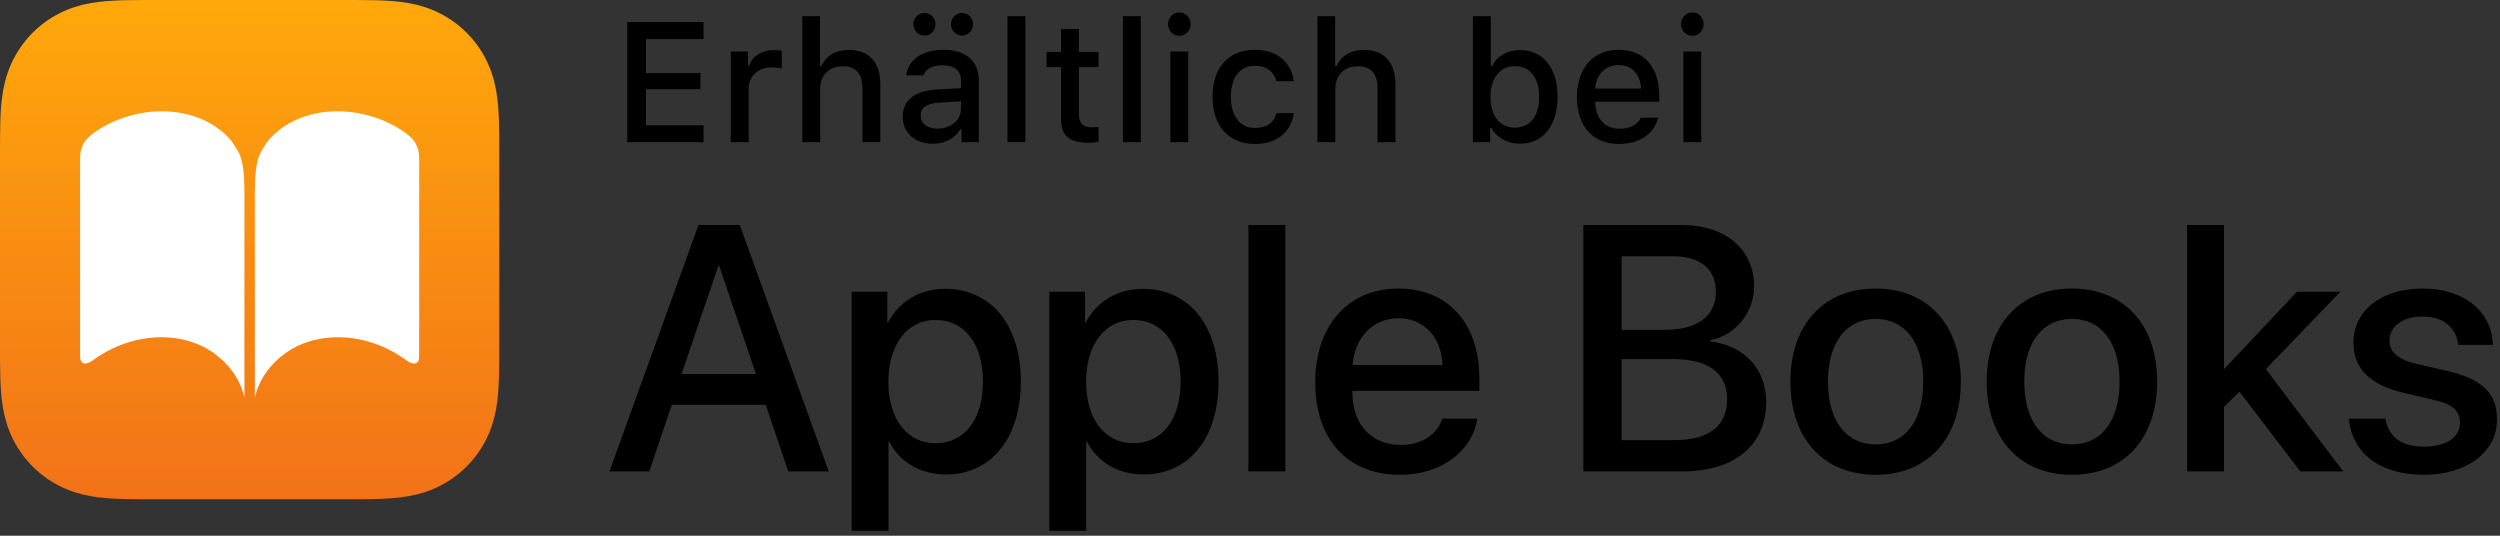
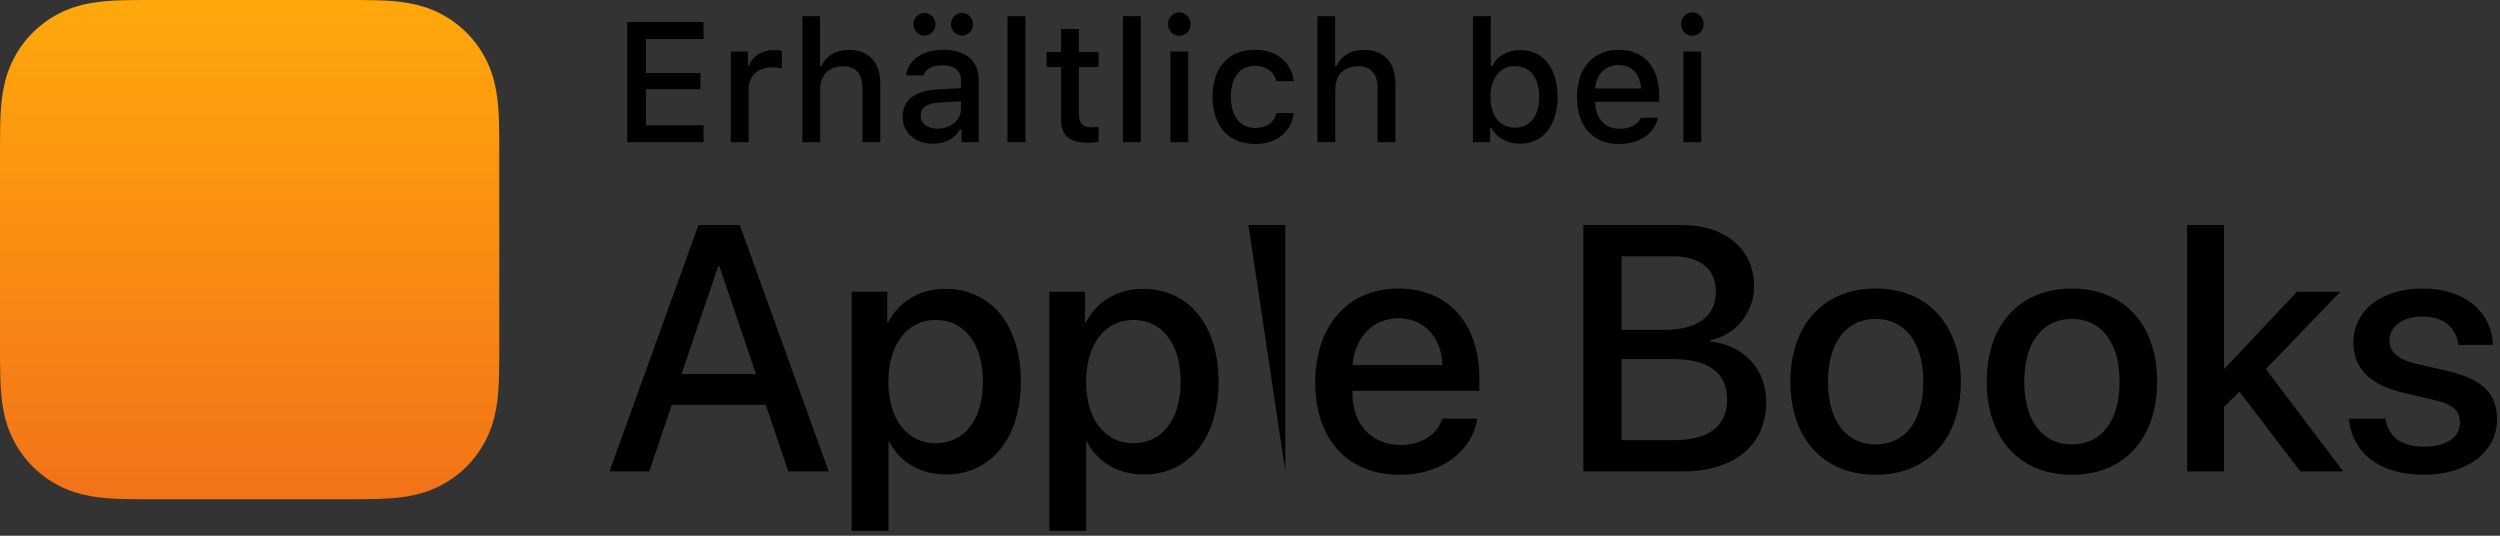
<svg xmlns="http://www.w3.org/2000/svg" width="126px" height="27px" viewBox="0 0 126 27" version="1.1">
  <rect x="0" y="0" width="126" height="27" fill="#333333" stroke="none" />
  <title>D62D6740-8038-457C-8065-E92CFD9985B6</title>
  <desc>Created with sketchtool.</desc>
  <defs>
    <linearGradient x1="50%" y1="5.04807317e-06%" x2="50%" y2="100%" id="linearGradient-1">
      <stop stop-color="#FFA80B" offset="0%" />
      <stop stop-color="#F27218" offset="100%" />
    </linearGradient>
  </defs>
  <g id="Kategorie-Detail" stroke="none" stroke-width="1" fill="none" fill-rule="evenodd">
    <g id="Detail-11-buy-overlay-3-white" transform="translate(-615, -768)" fill-rule="nonzero">
      <g id="DE_Apple_Books_Get_Lockup_blk_RGB_071818" transform="translate(615, 768)">
        <g id="_x38_x_x5F_iOS11-iBooks-Icon_x5F_US-EN_x5F_00-0013-932_x5F_v1_x5F_w_x5F_RGB_x5F_R3_17_">
          <path d="M25.163,7.871 C25.163,7.571 25.163,7.27 25.161,6.97 C25.16,6.717 25.157,6.463 25.15,6.21 C25.135,5.659 25.103,5.103 25.005,4.558 C24.905,4.004 24.743,3.489 24.487,2.986 C24.235,2.492 23.907,2.04 23.515,1.648 C23.123,1.256 22.671,0.928 22.177,0.676 C21.674,0.42 21.159,0.258 20.606,0.158 C20.06,0.06 19.504,0.028 18.953,0.013 C18.7,0.006 18.447,0.003 18.193,0.002 C17.893,-1e-06 17.592,-1e-06 17.292,-1e-06 L7.871,-1e-06 C7.571,-1e-06 7.27,-1e-06 6.97,0.002 C6.717,0.003 6.463,0.006 6.21,0.013 C5.659,0.028 5.103,0.06 4.557,0.158 C4.004,0.258 3.489,0.42 2.986,0.676 C2.492,0.928 2.04,1.256 1.648,1.648 C1.256,2.04 0.928,2.492 0.676,2.986 C0.42,3.489 0.258,4.004 0.158,4.558 C0.06,5.103 0.028,5.659 0.013,6.21 C0.006,6.463 0.003,6.717 0.002,6.97 C-1e-06,7.27 -1e-06,7.571 -1e-06,7.871 L-1e-06,17.292 C-1e-06,17.592 -1e-06,17.893 0.002,18.193 C0.003,18.447 0.006,18.7 0.013,18.953 C0.028,19.504 0.06,20.06 0.158,20.605 C0.258,21.159 0.42,21.674 0.676,22.177 C0.928,22.671 1.256,23.123 1.648,23.515 C2.04,23.907 2.492,24.235 2.986,24.487 C3.489,24.743 4.004,24.905 4.557,25.005 C5.103,25.103 5.659,25.135 6.21,25.15 C6.463,25.157 6.717,25.16 6.97,25.161 C7.27,25.163 7.571,25.163 7.871,25.163 L17.292,25.163 C17.592,25.163 17.893,25.163 18.193,25.161 C18.447,25.16 18.7,25.157 18.953,25.15 C19.504,25.135 20.061,25.103 20.606,25.005 C21.159,24.905 21.674,24.743 22.177,24.487 C22.671,24.235 23.123,23.907 23.515,23.515 C23.907,23.123 24.235,22.671 24.487,22.177 C24.743,21.674 24.905,21.159 25.005,20.605 C25.103,20.06 25.135,19.504 25.15,18.953 C25.157,18.7 25.16,18.447 25.162,18.193 C25.163,17.893 25.163,17.592 25.163,17.292 L25.163,7.871 L25.163,7.871 Z" id="Path" fill="url(#linearGradient-1)" />
-           <path d="M11.653,7.088 C12.066,7.72 12.319,7.907 12.319,9.748 C12.319,12.018 12.319,17.679 12.319,19.95 C12.319,20.372 12.319,18.943 10.857,17.86 C9.359,16.703 6.796,16.626 4.703,18.145 C4.318,18.43 4.037,18.377 4.037,17.955 C4.037,15.685 4.036,10.325 4.037,8.054 C4.037,7.632 4.078,7.172 4.703,6.715 C6.796,5.196 10.015,5.17 11.653,7.088 Z M21.127,8.054 C21.127,7.632 21.085,7.172 20.46,6.715 C18.367,5.196 15.148,5.17 13.51,7.088 C13.097,7.72 12.844,7.907 12.844,9.748 C12.844,12.018 12.844,17.679 12.844,19.95 C12.844,20.372 12.844,18.943 14.306,17.86 C15.804,16.703 18.367,16.626 20.46,18.145 C20.845,18.43 21.127,18.377 21.127,17.955 C21.126,15.685 21.127,10.325 21.127,8.054 Z" id="Shape" fill="#FFFFFF" />
        </g>
-         <path d="M47.638,14.558 C49.936,14.558 51.451,16.366 51.451,19.232 C51.451,22.097 49.945,23.914 47.672,23.914 C46.373,23.914 45.34,23.276 44.824,22.269 L44.781,22.269 L44.781,26.754 L42.922,26.754 L42.922,14.705 L44.721,14.705 L44.721,16.262 L44.755,16.262 C45.288,15.221 46.331,14.558 47.638,14.558 Z M57.603,14.558 C59.901,14.558 61.415,16.366 61.415,19.232 C61.415,22.097 59.91,23.914 57.637,23.914 C56.338,23.914 55.305,23.276 54.788,22.269 L54.745,22.269 L54.745,26.754 L52.887,26.754 L52.887,14.705 L54.686,14.705 L54.686,16.262 L54.72,16.262 C55.253,15.221 56.295,14.558 57.603,14.558 Z M122.106,14.542 C124.215,14.542 125.584,15.712 125.643,17.382 L123.896,17.382 C123.794,16.504 123.148,15.953 122.106,15.953 C121.1,15.953 120.429,16.443 120.429,17.167 C120.429,17.734 120.842,18.122 121.823,18.346 L123.295,18.681 C125.144,19.111 125.85,19.835 125.85,21.142 C125.85,22.795 124.309,23.93 122.176,23.93 C119.912,23.93 118.553,22.82 118.381,21.099 L120.222,21.099 C120.394,22.046 121.04,22.51 122.176,22.51 C123.295,22.51 123.982,22.046 123.982,21.305 C123.982,20.72 123.647,20.377 122.657,20.153 L121.185,19.808 C119.465,19.413 118.613,18.587 118.613,17.269 C118.613,15.652 120.024,14.542 122.106,14.542 Z M104.424,14.542 C107.007,14.542 108.72,16.323 108.72,19.232 C108.72,22.149 107.016,23.93 104.424,23.93 C101.834,23.93 100.13,22.149 100.13,19.232 C100.13,16.323 101.842,14.542 104.424,14.542 Z M94.531,14.542 C97.113,14.542 98.826,16.323 98.826,19.232 C98.826,22.149 97.121,23.93 94.531,23.93 C91.941,23.93 90.237,22.149 90.237,19.232 C90.237,16.323 91.949,14.542 94.531,14.542 Z M70.479,14.542 C72.993,14.542 74.559,16.314 74.559,19.059 L74.559,19.696 L68.165,19.696 L68.165,19.808 C68.165,21.384 69.111,22.425 70.6,22.425 C71.659,22.425 72.442,21.891 72.691,21.099 L74.456,21.099 C74.197,22.752 72.631,23.93 70.557,23.93 C67.898,23.93 66.288,22.132 66.288,19.275 C66.288,16.435 67.923,14.542 70.479,14.542 Z M84.758,11.34 C86.961,11.34 88.408,12.562 88.408,14.438 C88.408,15.755 87.435,16.934 86.196,17.14 L86.196,17.21 C87.882,17.399 89.018,18.594 89.018,20.247 C89.018,22.433 87.426,23.759 84.785,23.759 L79.801,23.759 L79.801,11.34 L84.758,11.34 Z M64.78,11.34 L64.78,23.759 L62.92,23.759 L62.92,11.34 L64.78,11.34 Z M112.091,11.34 L112.091,18.587 L112.109,18.587 L115.766,14.705 L117.952,14.705 L114.2,18.603 L118.098,23.759 L115.938,23.759 L112.866,19.74 L112.091,20.506 L112.091,23.759 L110.232,23.759 L110.232,11.34 L112.091,11.34 Z M37.285,11.34 L41.768,23.759 L39.729,23.759 L38.593,20.402 L33.86,20.402 L32.723,23.759 L30.718,23.759 L35.202,11.34 L37.285,11.34 Z M104.424,16.073 C102.97,16.073 102.023,17.226 102.023,19.232 C102.023,21.246 102.97,22.399 104.424,22.399 C105.888,22.399 106.826,21.246 106.826,19.232 C106.826,17.226 105.879,16.073 104.424,16.073 Z M94.531,16.073 C93.076,16.073 92.13,17.226 92.13,19.232 C92.13,21.246 93.076,22.399 94.531,22.399 C95.993,22.399 96.932,21.246 96.932,19.232 C96.932,17.226 95.986,16.073 94.531,16.073 Z M47.148,16.125 C45.728,16.125 44.773,17.364 44.773,19.232 C44.773,21.117 45.719,22.339 47.148,22.339 C48.62,22.339 49.54,21.134 49.54,19.232 C49.54,17.339 48.62,16.125 47.148,16.125 Z M57.113,16.125 C55.693,16.125 54.738,17.364 54.738,19.232 C54.738,21.117 55.684,22.339 57.113,22.339 C58.584,22.339 59.505,21.134 59.505,19.232 C59.505,17.339 58.584,16.125 57.113,16.125 Z M84.277,18.096 L81.729,18.096 L81.729,22.183 L84.388,22.183 C86.126,22.183 87.047,21.47 87.047,20.127 C87.047,18.784 86.101,18.096 84.277,18.096 Z M36.252,13.406 L36.201,13.406 L34.35,18.853 L38.102,18.853 L36.252,13.406 Z M70.479,16.039 C69.18,16.039 68.268,17.029 68.173,18.397 L72.7,18.397 C72.657,17.012 71.779,16.039 70.479,16.039 Z M84.293,12.915 L81.729,12.915 L81.729,16.624 L83.889,16.624 C85.559,16.624 86.48,15.935 86.48,14.705 C86.48,13.553 85.688,12.915 84.293,12.915 Z M63.252,2.51 C64.397,2.51 65.09,3.177 65.207,4.092 L64.331,4.092 C64.225,3.648 63.856,3.316 63.252,3.316 C62.497,3.316 62.035,3.895 62.035,4.869 C62.035,5.859 62.501,6.45 63.252,6.45 C63.823,6.45 64.213,6.191 64.331,5.699 L65.207,5.699 C65.09,6.618 64.385,7.256 63.256,7.256 C61.926,7.256 61.112,6.358 61.112,4.869 C61.112,3.404 61.922,2.51 63.252,2.51 Z M81.584,2.51 C82.855,2.51 83.624,3.379 83.624,4.814 L83.624,5.129 L80.396,5.129 L80.396,5.179 C80.426,5.981 80.891,6.489 81.613,6.489 C82.159,6.489 82.532,6.291 82.7,5.934 L83.569,5.934 C83.372,6.749 82.634,7.256 81.589,7.256 C80.279,7.256 79.477,6.358 79.477,4.898 C79.477,3.438 80.296,2.51 81.584,2.51 Z M47.539,2.51 C48.684,2.51 49.331,3.081 49.331,4.046 L49.331,7.168 L48.462,7.168 L48.462,6.526 L48.391,6.526 C48.118,6.984 47.618,7.244 47.018,7.244 C46.138,7.244 45.495,6.711 45.495,5.876 C45.495,5.053 46.108,4.579 47.195,4.512 L48.432,4.441 L48.432,4.046 C48.432,3.564 48.114,3.291 47.497,3.291 C46.994,3.291 46.645,3.476 46.544,3.799 L45.672,3.799 C45.764,3.014 46.502,2.51 47.539,2.51 Z M75.136,0.815 L75.136,3.325 L75.208,3.325 C75.451,2.825 75.988,2.523 76.613,2.523 C77.771,2.523 78.502,3.429 78.502,4.881 C78.502,6.329 77.767,7.244 76.613,7.244 C75.975,7.244 75.442,6.95 75.17,6.447 L75.102,6.447 L75.102,7.168 L74.234,7.168 L74.234,0.815 L75.136,0.815 Z M54.377,1.461 L54.377,2.619 L55.367,2.619 L55.367,3.379 L54.377,3.379 L54.377,5.729 C54.377,6.207 54.574,6.417 55.023,6.417 C55.161,6.417 55.242,6.409 55.367,6.396 L55.367,7.147 C55.221,7.173 55.053,7.194 54.876,7.194 C53.873,7.194 53.475,6.841 53.475,5.96 L53.475,3.379 L52.749,3.379 L52.749,2.619 L53.475,2.619 L53.475,1.461 L54.377,1.461 Z M85.742,2.598 L85.742,7.168 L84.844,7.168 L84.844,2.598 L85.742,2.598 Z M59.887,2.598 L59.887,7.168 L58.989,7.168 L58.989,2.598 L59.887,2.598 Z M41.33,0.815 L41.33,3.333 L41.401,3.333 C41.624,2.821 42.106,2.515 42.794,2.515 C43.768,2.515 44.368,3.132 44.368,4.218 L44.368,7.168 L43.466,7.168 L43.466,4.441 C43.466,3.711 43.126,3.341 42.488,3.341 C41.749,3.341 41.338,3.807 41.338,4.499 L41.338,7.168 L40.437,7.168 L40.437,0.815 L41.33,0.815 Z M67.292,0.815 L67.292,3.333 L67.363,3.333 C67.586,2.821 68.068,2.515 68.756,2.515 C69.73,2.515 70.33,3.132 70.33,4.218 L70.33,7.168 L69.428,7.168 L69.428,4.441 C69.428,3.711 69.088,3.341 68.45,3.341 C67.711,3.341 67.3,3.807 67.3,4.499 L67.3,7.168 L66.398,7.168 L66.398,0.815 L67.292,0.815 Z M51.68,0.815 L51.68,7.168 L50.778,7.168 L50.778,0.815 L51.68,0.815 Z M39,2.523 C39.134,2.523 39.306,2.535 39.403,2.561 L39.403,3.45 C39.327,3.425 39.059,3.396 38.899,3.396 C38.215,3.396 37.732,3.828 37.732,4.47 L37.732,7.168 L36.831,7.168 L36.831,2.598 L37.699,2.598 L37.699,3.3 L37.766,3.3 C37.896,2.85 38.404,2.523 39,2.523 Z M35.459,1.113 L35.459,1.969 L32.555,1.969 L32.555,3.681 L35.304,3.681 L35.304,4.495 L32.555,4.495 L32.555,6.312 L35.459,6.312 L35.459,7.168 L31.615,7.168 L31.615,1.113 L35.459,1.113 Z M57.496,0.815 L57.496,7.168 L56.594,7.168 L56.594,0.815 L57.496,0.815 Z M48.432,5.104 L47.316,5.175 C46.687,5.217 46.402,5.431 46.402,5.834 C46.402,6.245 46.759,6.484 47.249,6.484 C47.929,6.484 48.432,6.052 48.432,5.486 L48.432,5.104 Z M76.353,3.333 C75.597,3.333 75.124,3.929 75.119,4.886 C75.124,5.842 75.594,6.434 76.353,6.434 C77.117,6.434 77.574,5.851 77.574,4.881 C77.574,3.92 77.117,3.333 76.353,3.333 Z M81.58,3.279 C80.913,3.279 80.447,3.748 80.396,4.462 L82.705,4.462 C82.683,3.744 82.247,3.279 81.58,3.279 Z M59.438,0.626 C59.753,0.626 60.009,0.891 60.009,1.218 C60.009,1.541 59.753,1.805 59.438,1.805 C59.123,1.805 58.868,1.541 58.868,1.218 C58.868,0.891 59.123,0.626 59.438,0.626 Z M85.293,0.626 C85.608,0.626 85.864,0.891 85.864,1.218 C85.864,1.541 85.608,1.805 85.293,1.805 C84.978,1.805 84.722,1.541 84.722,1.218 C84.722,0.891 84.978,0.626 85.293,0.626 Z M46.595,0.652 C46.901,0.652 47.149,0.904 47.149,1.222 C47.149,1.537 46.901,1.793 46.595,1.793 C46.288,1.793 46.036,1.537 46.036,1.222 C46.036,0.904 46.288,0.652 46.595,0.652 Z M48.483,0.652 C48.794,0.652 49.041,0.904 49.041,1.222 C49.041,1.537 48.794,1.793 48.483,1.793 C48.177,1.793 47.929,1.537 47.929,1.222 C47.929,0.904 48.177,0.652 48.483,0.652 Z" id="Combined-Shape" fill="#000000" />
+         <path d="M47.638,14.558 C49.936,14.558 51.451,16.366 51.451,19.232 C51.451,22.097 49.945,23.914 47.672,23.914 C46.373,23.914 45.34,23.276 44.824,22.269 L44.781,22.269 L44.781,26.754 L42.922,26.754 L42.922,14.705 L44.721,14.705 L44.721,16.262 L44.755,16.262 C45.288,15.221 46.331,14.558 47.638,14.558 Z M57.603,14.558 C59.901,14.558 61.415,16.366 61.415,19.232 C61.415,22.097 59.91,23.914 57.637,23.914 C56.338,23.914 55.305,23.276 54.788,22.269 L54.745,22.269 L54.745,26.754 L52.887,26.754 L52.887,14.705 L54.686,14.705 L54.686,16.262 L54.72,16.262 C55.253,15.221 56.295,14.558 57.603,14.558 Z M122.106,14.542 C124.215,14.542 125.584,15.712 125.643,17.382 L123.896,17.382 C123.794,16.504 123.148,15.953 122.106,15.953 C121.1,15.953 120.429,16.443 120.429,17.167 C120.429,17.734 120.842,18.122 121.823,18.346 L123.295,18.681 C125.144,19.111 125.85,19.835 125.85,21.142 C125.85,22.795 124.309,23.93 122.176,23.93 C119.912,23.93 118.553,22.82 118.381,21.099 L120.222,21.099 C120.394,22.046 121.04,22.51 122.176,22.51 C123.295,22.51 123.982,22.046 123.982,21.305 C123.982,20.72 123.647,20.377 122.657,20.153 L121.185,19.808 C119.465,19.413 118.613,18.587 118.613,17.269 C118.613,15.652 120.024,14.542 122.106,14.542 Z M104.424,14.542 C107.007,14.542 108.72,16.323 108.72,19.232 C108.72,22.149 107.016,23.93 104.424,23.93 C101.834,23.93 100.13,22.149 100.13,19.232 C100.13,16.323 101.842,14.542 104.424,14.542 Z M94.531,14.542 C97.113,14.542 98.826,16.323 98.826,19.232 C98.826,22.149 97.121,23.93 94.531,23.93 C91.941,23.93 90.237,22.149 90.237,19.232 C90.237,16.323 91.949,14.542 94.531,14.542 Z M70.479,14.542 C72.993,14.542 74.559,16.314 74.559,19.059 L74.559,19.696 L68.165,19.696 L68.165,19.808 C68.165,21.384 69.111,22.425 70.6,22.425 C71.659,22.425 72.442,21.891 72.691,21.099 L74.456,21.099 C74.197,22.752 72.631,23.93 70.557,23.93 C67.898,23.93 66.288,22.132 66.288,19.275 C66.288,16.435 67.923,14.542 70.479,14.542 Z M84.758,11.34 C86.961,11.34 88.408,12.562 88.408,14.438 C88.408,15.755 87.435,16.934 86.196,17.14 L86.196,17.21 C87.882,17.399 89.018,18.594 89.018,20.247 C89.018,22.433 87.426,23.759 84.785,23.759 L79.801,23.759 L79.801,11.34 L84.758,11.34 Z M64.78,11.34 L64.78,23.759 L62.92,11.34 L64.78,11.34 Z M112.091,11.34 L112.091,18.587 L112.109,18.587 L115.766,14.705 L117.952,14.705 L114.2,18.603 L118.098,23.759 L115.938,23.759 L112.866,19.74 L112.091,20.506 L112.091,23.759 L110.232,23.759 L110.232,11.34 L112.091,11.34 Z M37.285,11.34 L41.768,23.759 L39.729,23.759 L38.593,20.402 L33.86,20.402 L32.723,23.759 L30.718,23.759 L35.202,11.34 L37.285,11.34 Z M104.424,16.073 C102.97,16.073 102.023,17.226 102.023,19.232 C102.023,21.246 102.97,22.399 104.424,22.399 C105.888,22.399 106.826,21.246 106.826,19.232 C106.826,17.226 105.879,16.073 104.424,16.073 Z M94.531,16.073 C93.076,16.073 92.13,17.226 92.13,19.232 C92.13,21.246 93.076,22.399 94.531,22.399 C95.993,22.399 96.932,21.246 96.932,19.232 C96.932,17.226 95.986,16.073 94.531,16.073 Z M47.148,16.125 C45.728,16.125 44.773,17.364 44.773,19.232 C44.773,21.117 45.719,22.339 47.148,22.339 C48.62,22.339 49.54,21.134 49.54,19.232 C49.54,17.339 48.62,16.125 47.148,16.125 Z M57.113,16.125 C55.693,16.125 54.738,17.364 54.738,19.232 C54.738,21.117 55.684,22.339 57.113,22.339 C58.584,22.339 59.505,21.134 59.505,19.232 C59.505,17.339 58.584,16.125 57.113,16.125 Z M84.277,18.096 L81.729,18.096 L81.729,22.183 L84.388,22.183 C86.126,22.183 87.047,21.47 87.047,20.127 C87.047,18.784 86.101,18.096 84.277,18.096 Z M36.252,13.406 L36.201,13.406 L34.35,18.853 L38.102,18.853 L36.252,13.406 Z M70.479,16.039 C69.18,16.039 68.268,17.029 68.173,18.397 L72.7,18.397 C72.657,17.012 71.779,16.039 70.479,16.039 Z M84.293,12.915 L81.729,12.915 L81.729,16.624 L83.889,16.624 C85.559,16.624 86.48,15.935 86.48,14.705 C86.48,13.553 85.688,12.915 84.293,12.915 Z M63.252,2.51 C64.397,2.51 65.09,3.177 65.207,4.092 L64.331,4.092 C64.225,3.648 63.856,3.316 63.252,3.316 C62.497,3.316 62.035,3.895 62.035,4.869 C62.035,5.859 62.501,6.45 63.252,6.45 C63.823,6.45 64.213,6.191 64.331,5.699 L65.207,5.699 C65.09,6.618 64.385,7.256 63.256,7.256 C61.926,7.256 61.112,6.358 61.112,4.869 C61.112,3.404 61.922,2.51 63.252,2.51 Z M81.584,2.51 C82.855,2.51 83.624,3.379 83.624,4.814 L83.624,5.129 L80.396,5.129 L80.396,5.179 C80.426,5.981 80.891,6.489 81.613,6.489 C82.159,6.489 82.532,6.291 82.7,5.934 L83.569,5.934 C83.372,6.749 82.634,7.256 81.589,7.256 C80.279,7.256 79.477,6.358 79.477,4.898 C79.477,3.438 80.296,2.51 81.584,2.51 Z M47.539,2.51 C48.684,2.51 49.331,3.081 49.331,4.046 L49.331,7.168 L48.462,7.168 L48.462,6.526 L48.391,6.526 C48.118,6.984 47.618,7.244 47.018,7.244 C46.138,7.244 45.495,6.711 45.495,5.876 C45.495,5.053 46.108,4.579 47.195,4.512 L48.432,4.441 L48.432,4.046 C48.432,3.564 48.114,3.291 47.497,3.291 C46.994,3.291 46.645,3.476 46.544,3.799 L45.672,3.799 C45.764,3.014 46.502,2.51 47.539,2.51 Z M75.136,0.815 L75.136,3.325 L75.208,3.325 C75.451,2.825 75.988,2.523 76.613,2.523 C77.771,2.523 78.502,3.429 78.502,4.881 C78.502,6.329 77.767,7.244 76.613,7.244 C75.975,7.244 75.442,6.95 75.17,6.447 L75.102,6.447 L75.102,7.168 L74.234,7.168 L74.234,0.815 L75.136,0.815 Z M54.377,1.461 L54.377,2.619 L55.367,2.619 L55.367,3.379 L54.377,3.379 L54.377,5.729 C54.377,6.207 54.574,6.417 55.023,6.417 C55.161,6.417 55.242,6.409 55.367,6.396 L55.367,7.147 C55.221,7.173 55.053,7.194 54.876,7.194 C53.873,7.194 53.475,6.841 53.475,5.96 L53.475,3.379 L52.749,3.379 L52.749,2.619 L53.475,2.619 L53.475,1.461 L54.377,1.461 Z M85.742,2.598 L85.742,7.168 L84.844,7.168 L84.844,2.598 L85.742,2.598 Z M59.887,2.598 L59.887,7.168 L58.989,7.168 L58.989,2.598 L59.887,2.598 Z M41.33,0.815 L41.33,3.333 L41.401,3.333 C41.624,2.821 42.106,2.515 42.794,2.515 C43.768,2.515 44.368,3.132 44.368,4.218 L44.368,7.168 L43.466,7.168 L43.466,4.441 C43.466,3.711 43.126,3.341 42.488,3.341 C41.749,3.341 41.338,3.807 41.338,4.499 L41.338,7.168 L40.437,7.168 L40.437,0.815 L41.33,0.815 Z M67.292,0.815 L67.292,3.333 L67.363,3.333 C67.586,2.821 68.068,2.515 68.756,2.515 C69.73,2.515 70.33,3.132 70.33,4.218 L70.33,7.168 L69.428,7.168 L69.428,4.441 C69.428,3.711 69.088,3.341 68.45,3.341 C67.711,3.341 67.3,3.807 67.3,4.499 L67.3,7.168 L66.398,7.168 L66.398,0.815 L67.292,0.815 Z M51.68,0.815 L51.68,7.168 L50.778,7.168 L50.778,0.815 L51.68,0.815 Z M39,2.523 C39.134,2.523 39.306,2.535 39.403,2.561 L39.403,3.45 C39.327,3.425 39.059,3.396 38.899,3.396 C38.215,3.396 37.732,3.828 37.732,4.47 L37.732,7.168 L36.831,7.168 L36.831,2.598 L37.699,2.598 L37.699,3.3 L37.766,3.3 C37.896,2.85 38.404,2.523 39,2.523 Z M35.459,1.113 L35.459,1.969 L32.555,1.969 L32.555,3.681 L35.304,3.681 L35.304,4.495 L32.555,4.495 L32.555,6.312 L35.459,6.312 L35.459,7.168 L31.615,7.168 L31.615,1.113 L35.459,1.113 Z M57.496,0.815 L57.496,7.168 L56.594,7.168 L56.594,0.815 L57.496,0.815 Z M48.432,5.104 L47.316,5.175 C46.687,5.217 46.402,5.431 46.402,5.834 C46.402,6.245 46.759,6.484 47.249,6.484 C47.929,6.484 48.432,6.052 48.432,5.486 L48.432,5.104 Z M76.353,3.333 C75.597,3.333 75.124,3.929 75.119,4.886 C75.124,5.842 75.594,6.434 76.353,6.434 C77.117,6.434 77.574,5.851 77.574,4.881 C77.574,3.92 77.117,3.333 76.353,3.333 Z M81.58,3.279 C80.913,3.279 80.447,3.748 80.396,4.462 L82.705,4.462 C82.683,3.744 82.247,3.279 81.58,3.279 Z M59.438,0.626 C59.753,0.626 60.009,0.891 60.009,1.218 C60.009,1.541 59.753,1.805 59.438,1.805 C59.123,1.805 58.868,1.541 58.868,1.218 C58.868,0.891 59.123,0.626 59.438,0.626 Z M85.293,0.626 C85.608,0.626 85.864,0.891 85.864,1.218 C85.864,1.541 85.608,1.805 85.293,1.805 C84.978,1.805 84.722,1.541 84.722,1.218 C84.722,0.891 84.978,0.626 85.293,0.626 Z M46.595,0.652 C46.901,0.652 47.149,0.904 47.149,1.222 C47.149,1.537 46.901,1.793 46.595,1.793 C46.288,1.793 46.036,1.537 46.036,1.222 C46.036,0.904 46.288,0.652 46.595,0.652 Z M48.483,0.652 C48.794,0.652 49.041,0.904 49.041,1.222 C49.041,1.537 48.794,1.793 48.483,1.793 C48.177,1.793 47.929,1.537 47.929,1.222 C47.929,0.904 48.177,0.652 48.483,0.652 Z" id="Combined-Shape" fill="#000000" />
      </g>
    </g>
  </g>
</svg>